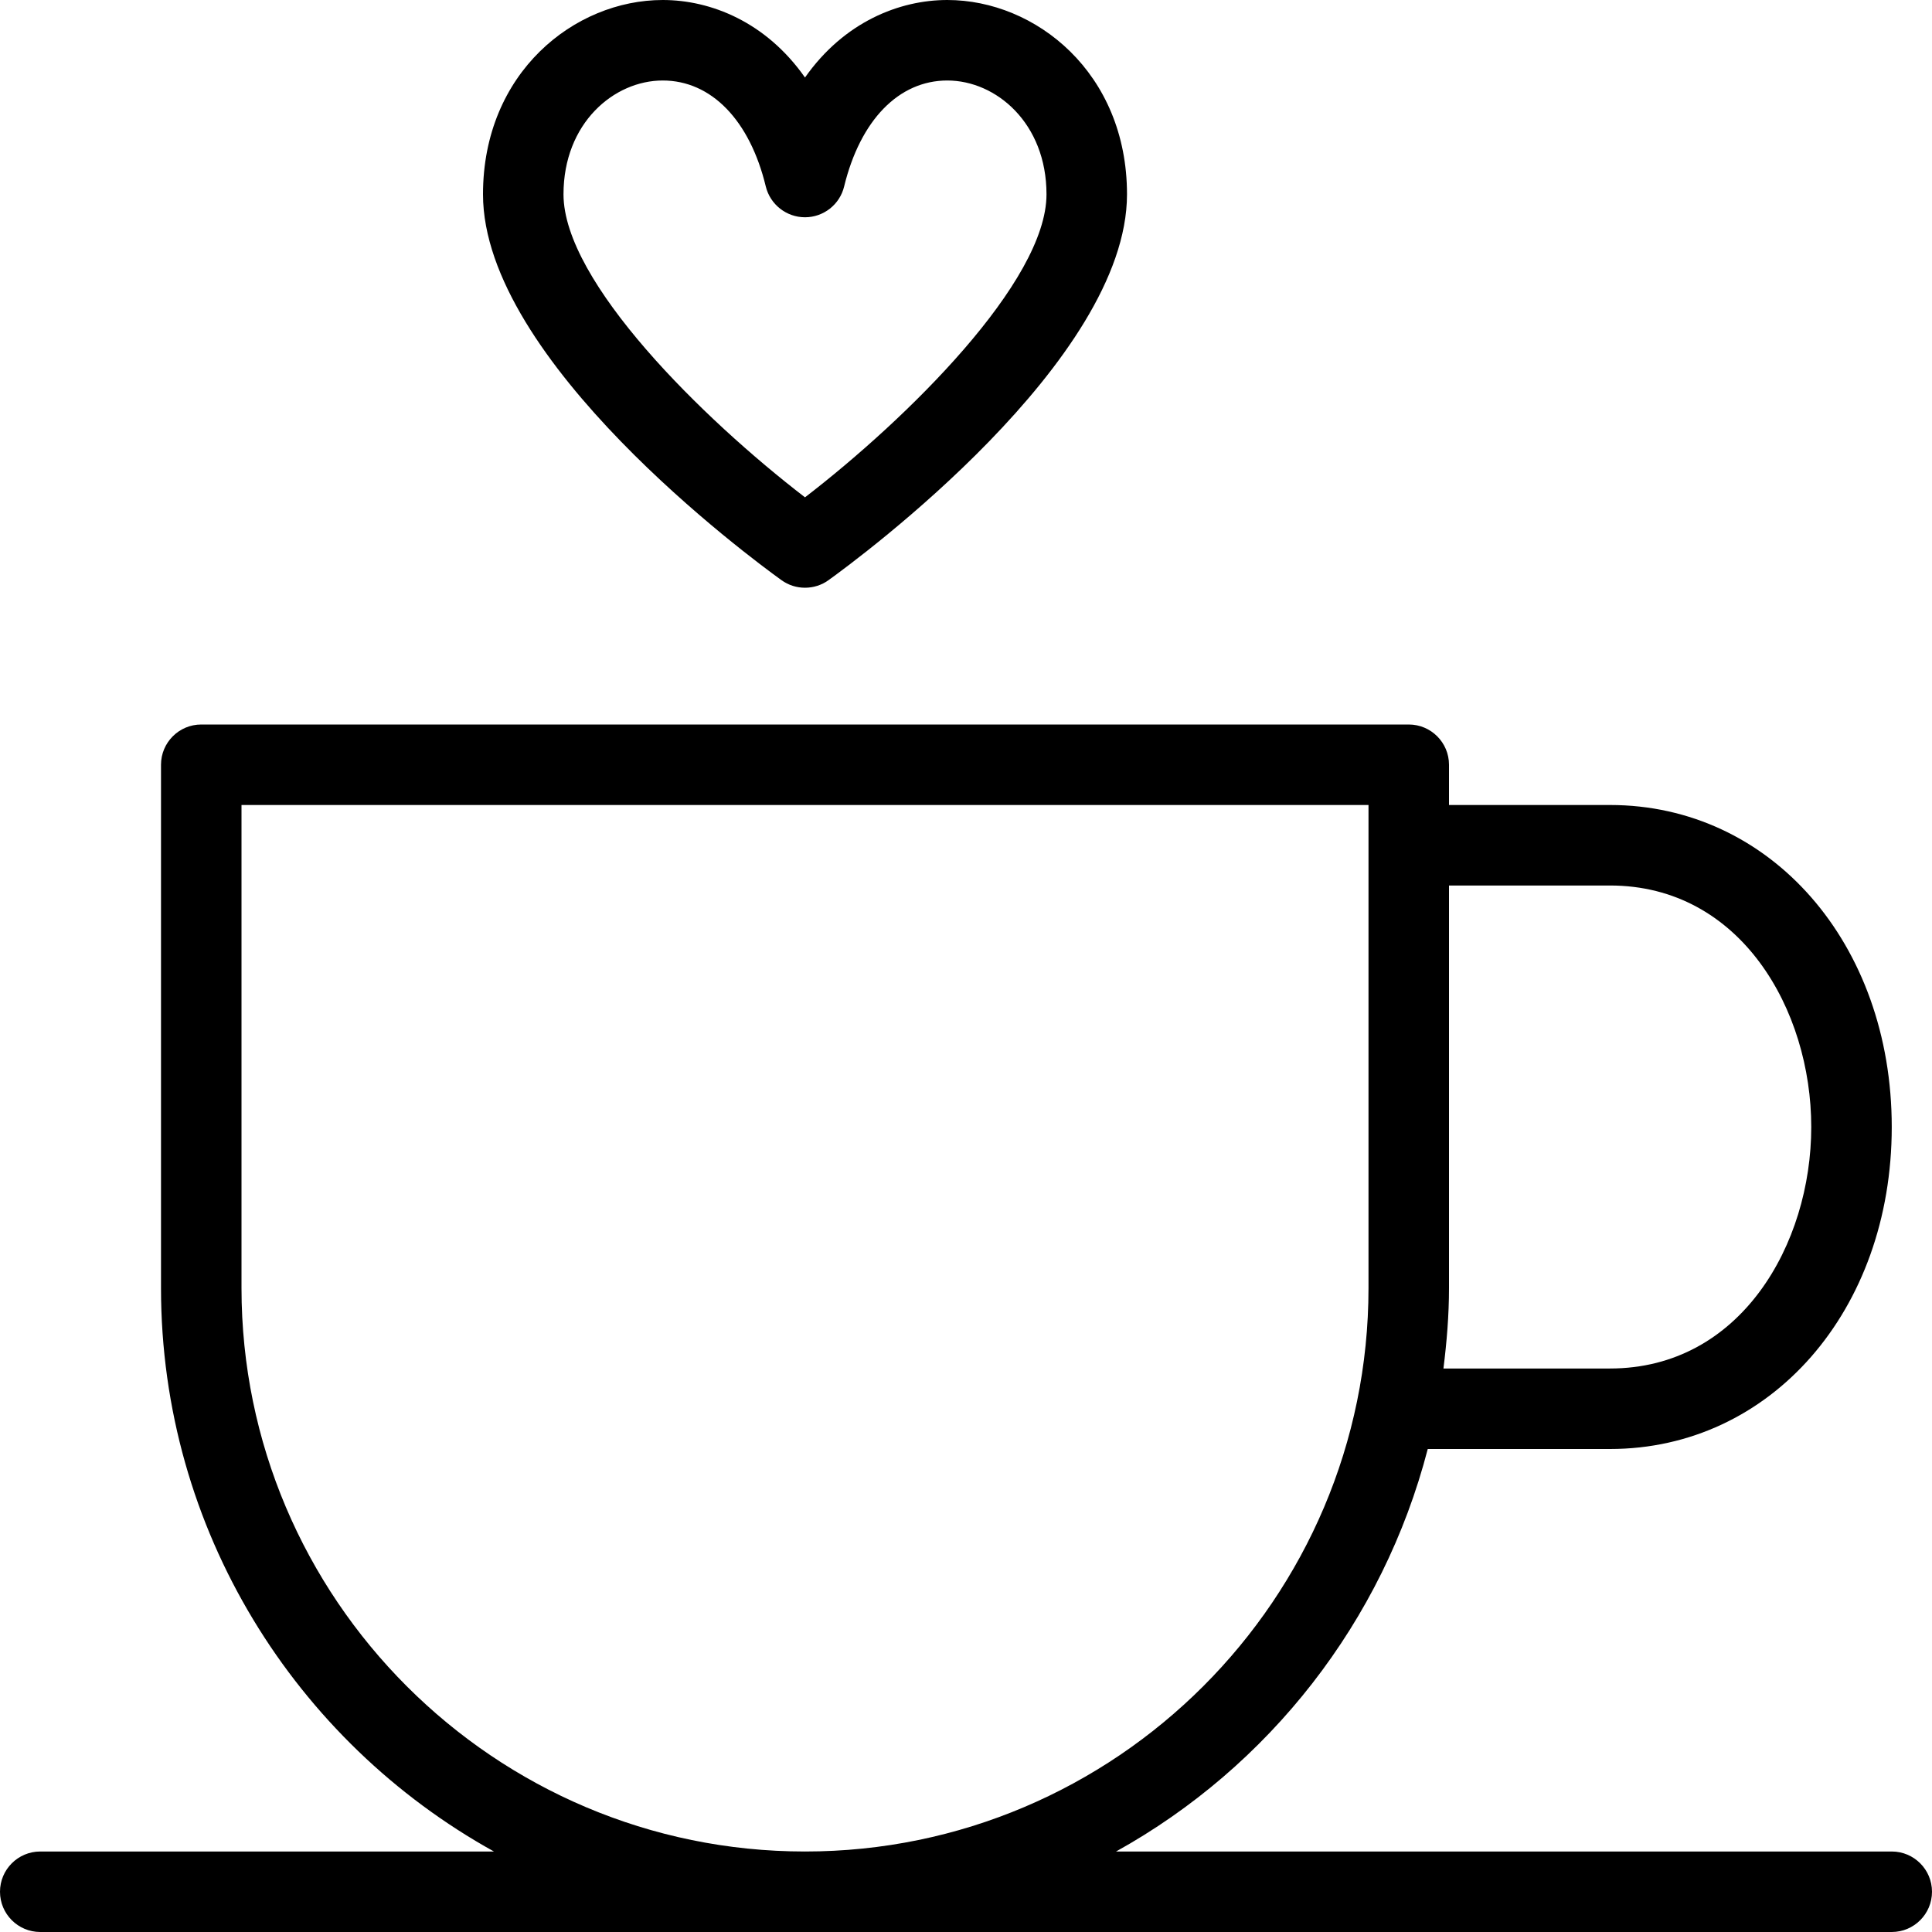
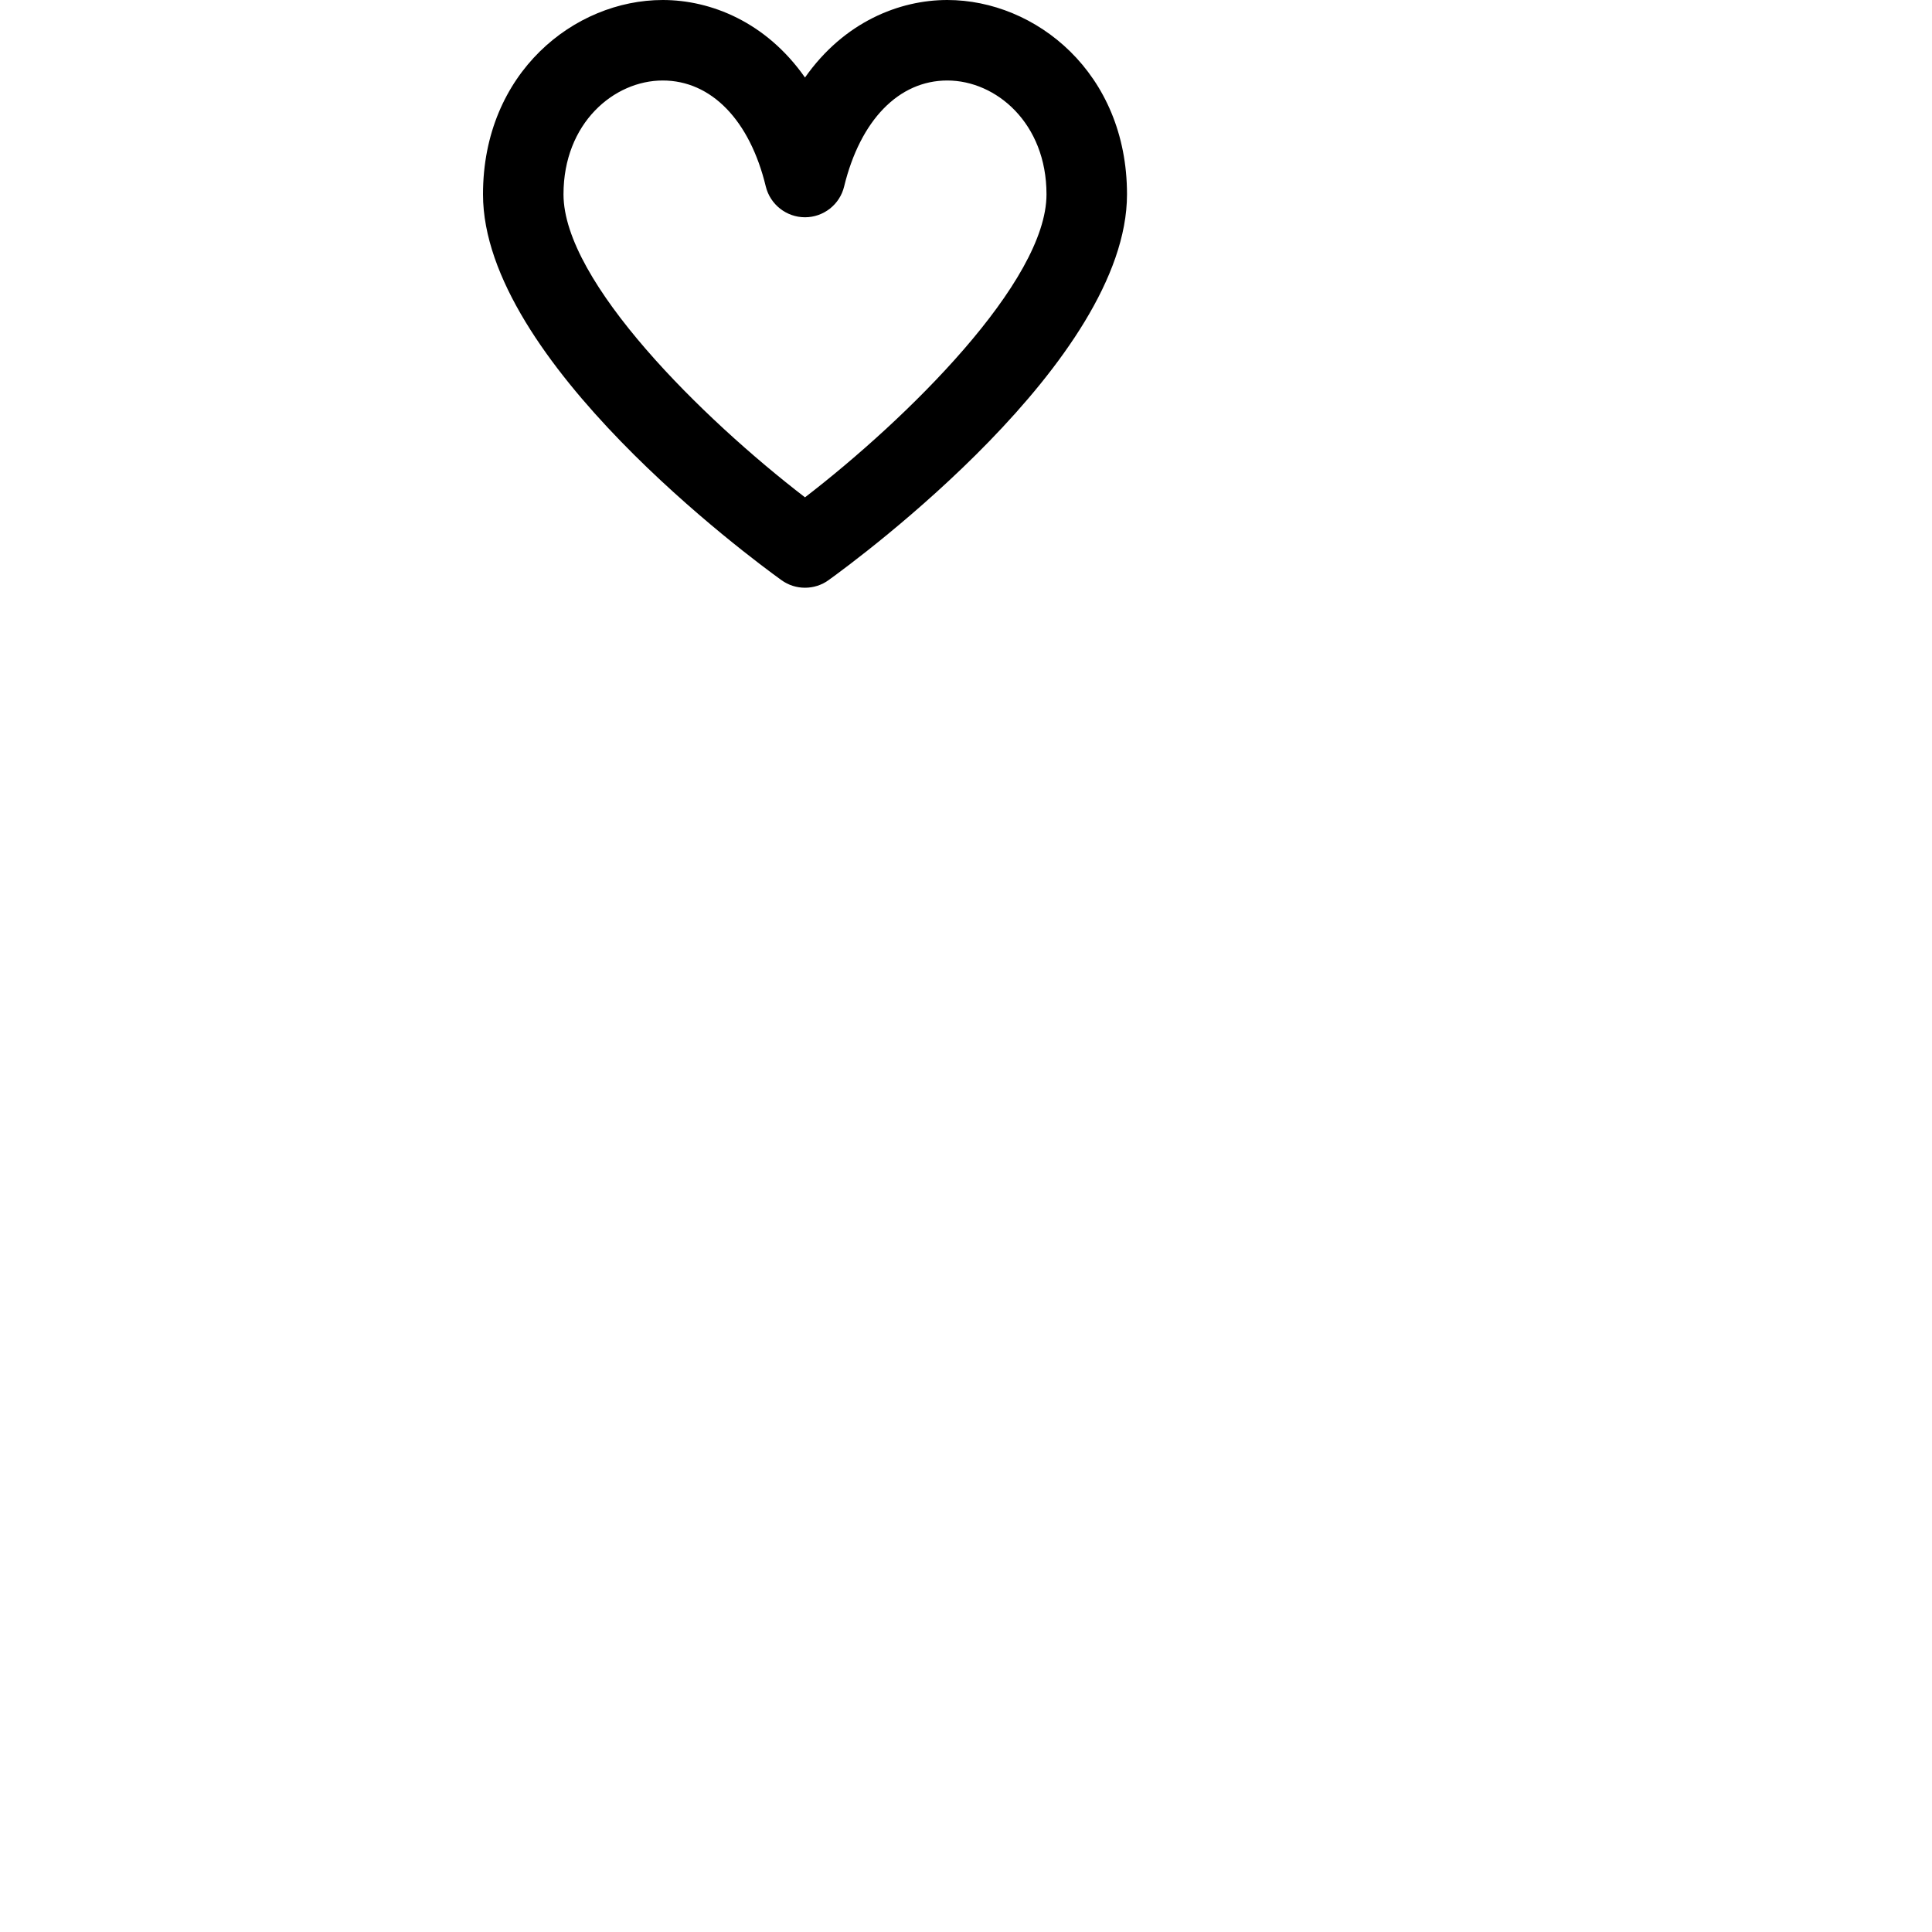
<svg xmlns="http://www.w3.org/2000/svg" xmlns:ns1="http://www.bohemiancoding.com/sketch/ns" width="500px" height="500px" viewBox="0 0 500 500" version="1.1">
  <title>icon-font_102_Explore</title>
  <desc>Created with Sketch.</desc>
  <defs />
  <g id="Page-1" stroke="none" stroke-width="1" fill="none" fill-rule="evenodd" ns1:type="MSPage">
    <g id="Artboard-1" ns1:type="MSArtboardGroup" transform="translate(-4000, -10000)" fill="#000000">
      <g id="icon-font_102_Explore" ns1:type="MSLayerGroup" transform="translate(4000, 10000)">
-         <path d="M489.583,479.167 L288.833,479.167 C328.354,457.25 357.917,419.708 369.5,375 L416.667,375 C458.229,375 489.583,339.167 489.583,291.667 C489.583,244.167 458.229,208.333 416.667,208.333 L375,208.333 L375,197.917 C375,192.167 370.333,187.5 364.583,187.5 L52.083,187.5 C46.333,187.5 41.667,192.167 41.667,197.917 L41.667,333.333 C41.667,396.042 76.521,450.729 127.833,479.167 L10.417,479.167 C4.667,479.167 0,483.833 0,489.583 C0,495.333 4.667,500 10.417,500 L489.583,500 C495.333,500 500,495.333 500,489.583 C500,483.833 495.333,479.167 489.583,479.167 L489.583,479.167 Z M416.667,229.167 C450.5,229.167 468.75,261.375 468.75,291.667 C468.75,321.958 450.5,354.167 416.667,354.167 L373.562,354.167 C374.417,347.333 375,340.417 375,333.333 L375,229.167 L416.667,229.167 L416.667,229.167 Z M62.5,333.333 L62.5,208.333 L354.167,208.333 L354.167,333.333 C354.167,413.729 288.729,479.167 208.333,479.167 C127.938,479.167 62.5,413.729 62.5,333.333 L62.5,333.333 Z" id="Shape" ns1:type="MSShapeGroup" />
        <path d="M202.25,150.146 C204.062,151.458 206.188,152.104 208.333,152.104 C210.479,152.104 212.604,151.458 214.417,150.146 C222.333,144.458 291.667,93.292 291.667,50.292 C291.667,18.812 268,0 245.167,0 C232.792,0 218.458,5.646 208.333,20.062 C198.229,5.646 183.896,0 171.521,0 C148.667,0 125,18.812 125,50.292 C125,93.292 194.333,144.458 202.25,150.146 L202.25,150.146 Z M171.521,20.833 C184.062,20.833 194.042,31.083 198.188,48.271 C199.333,52.938 203.542,56.229 208.333,56.229 C213.125,56.229 217.333,52.938 218.458,48.271 C222.646,31.083 232.604,20.833 245.167,20.833 C257.771,20.833 270.833,31.854 270.833,50.292 C270.833,72.896 234.729,108.396 208.333,128.708 C181.917,108.417 145.833,72.938 145.833,50.292 C145.833,31.854 158.896,20.833 171.521,20.833 L171.521,20.833 Z" id="Shape" ns1:type="MSShapeGroup" />
      </g>
    </g>
  </g>
</svg>